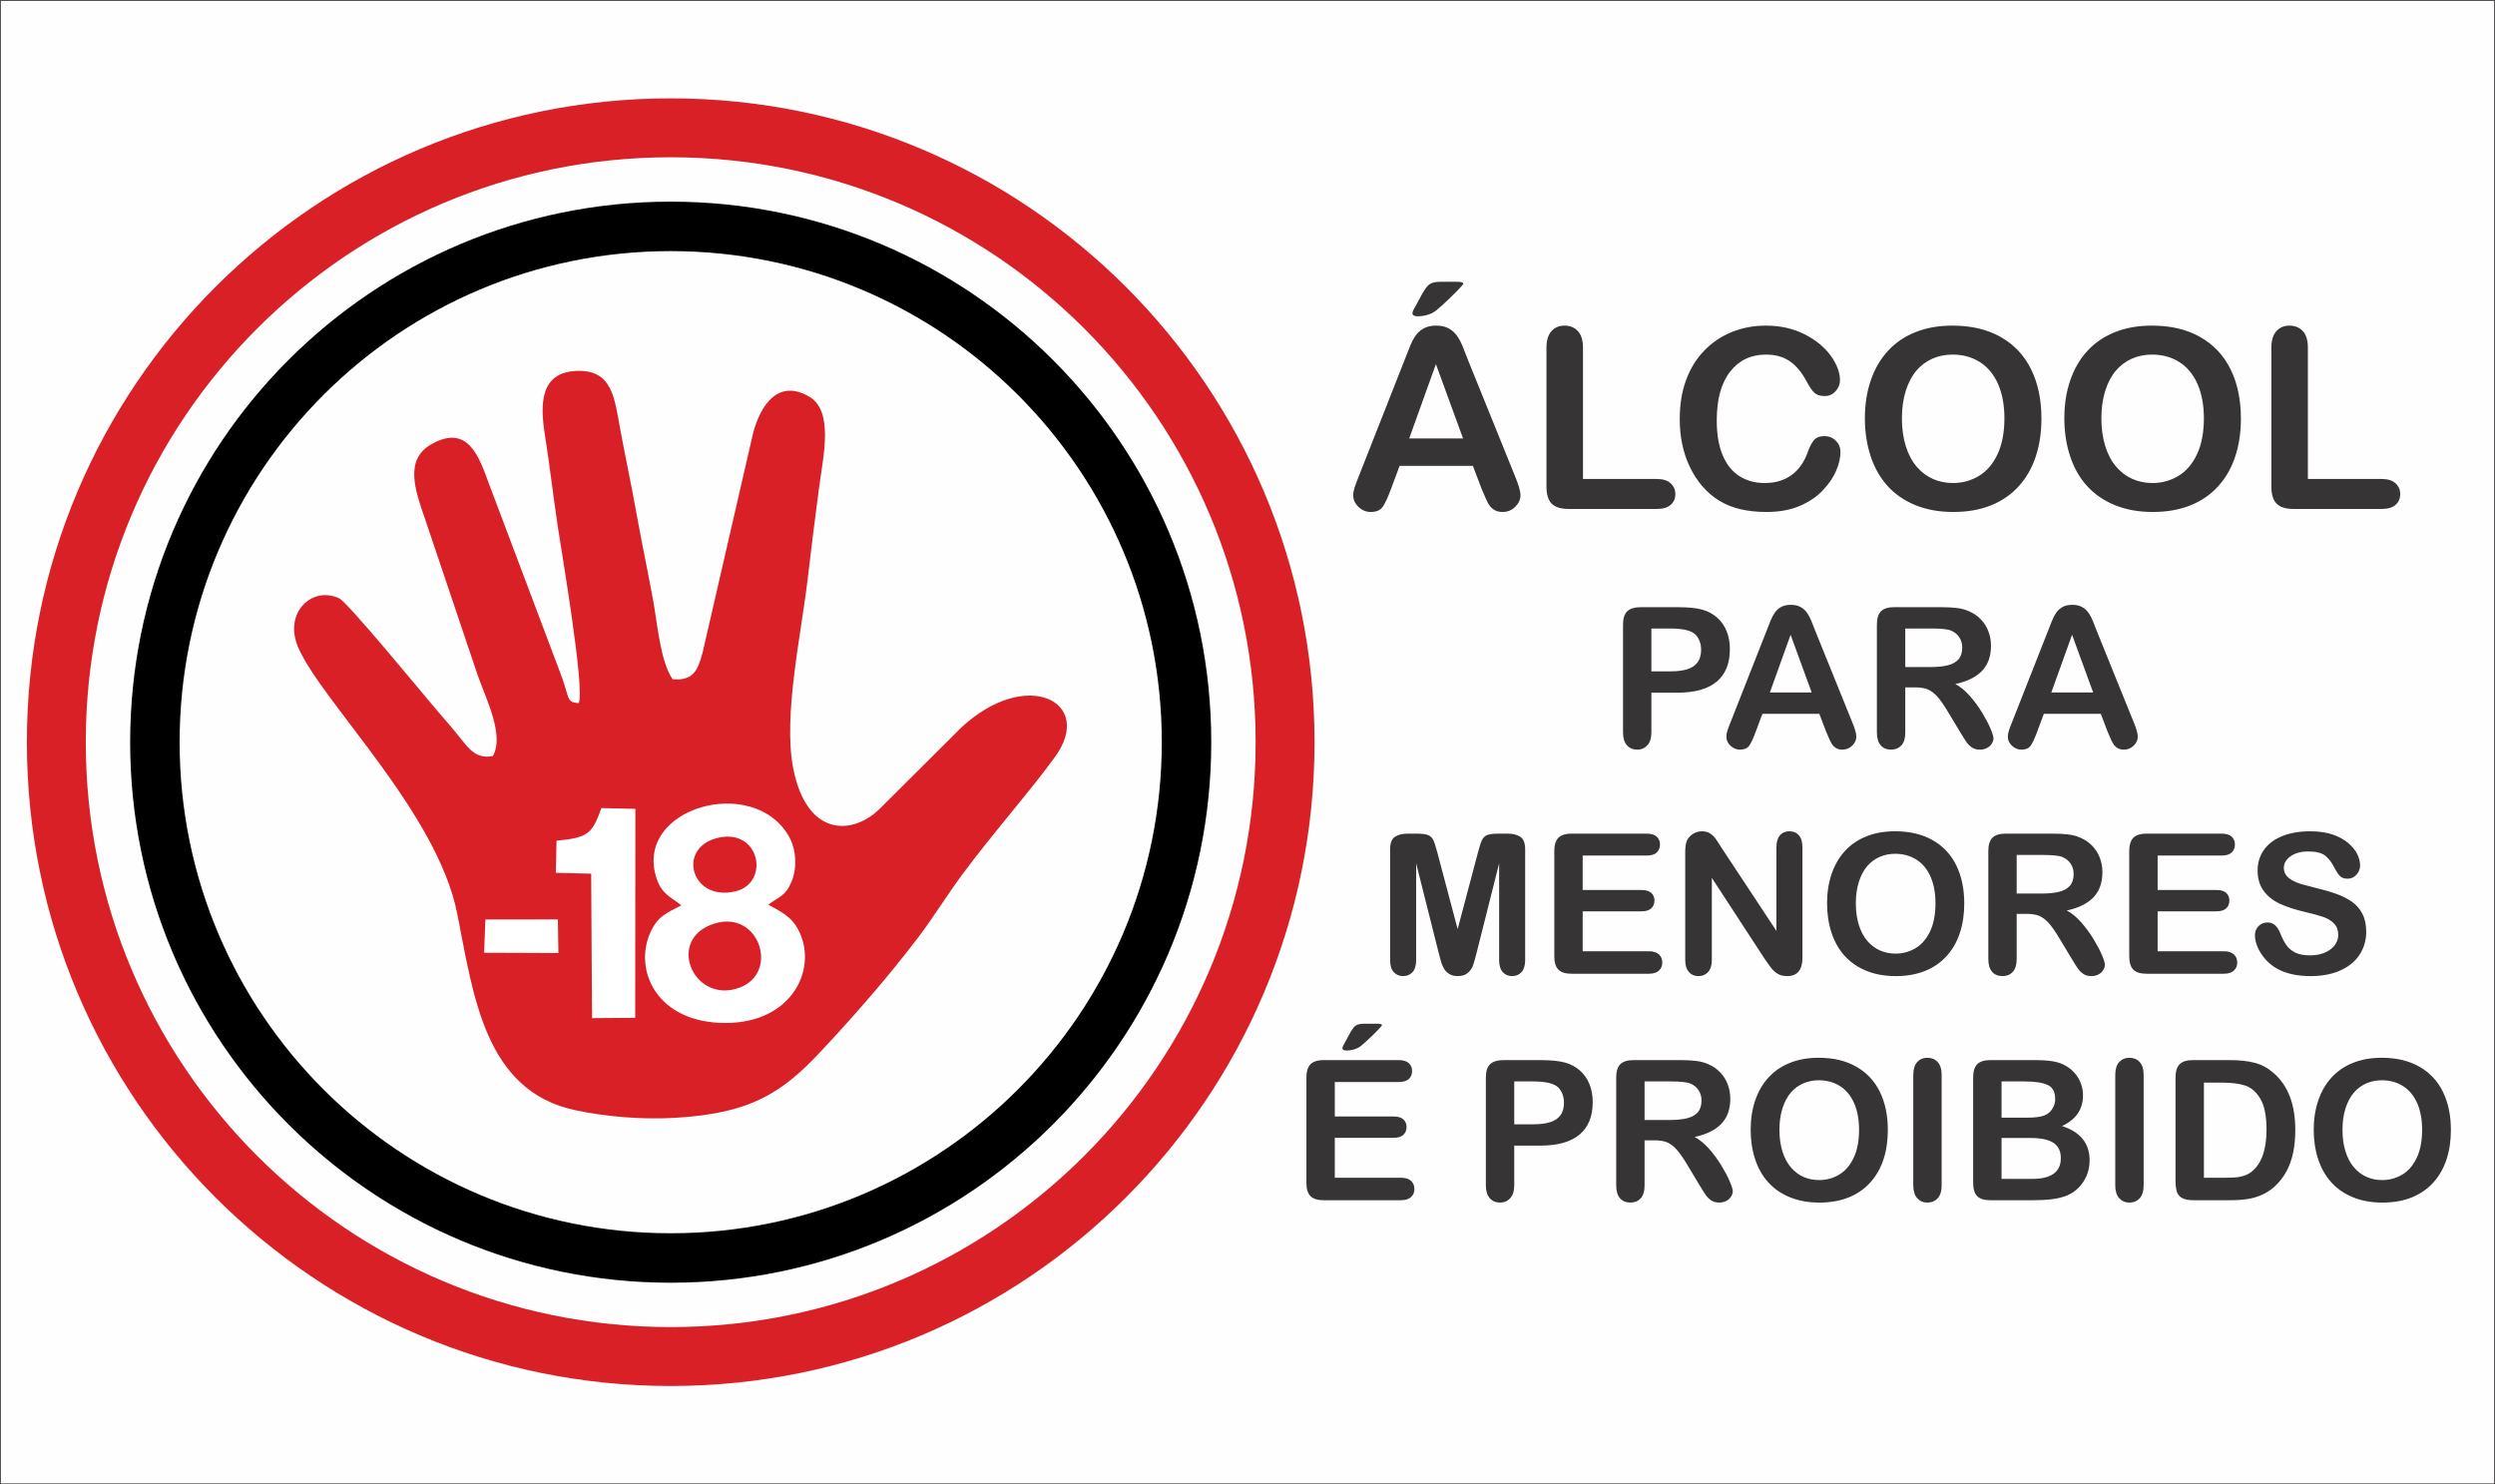
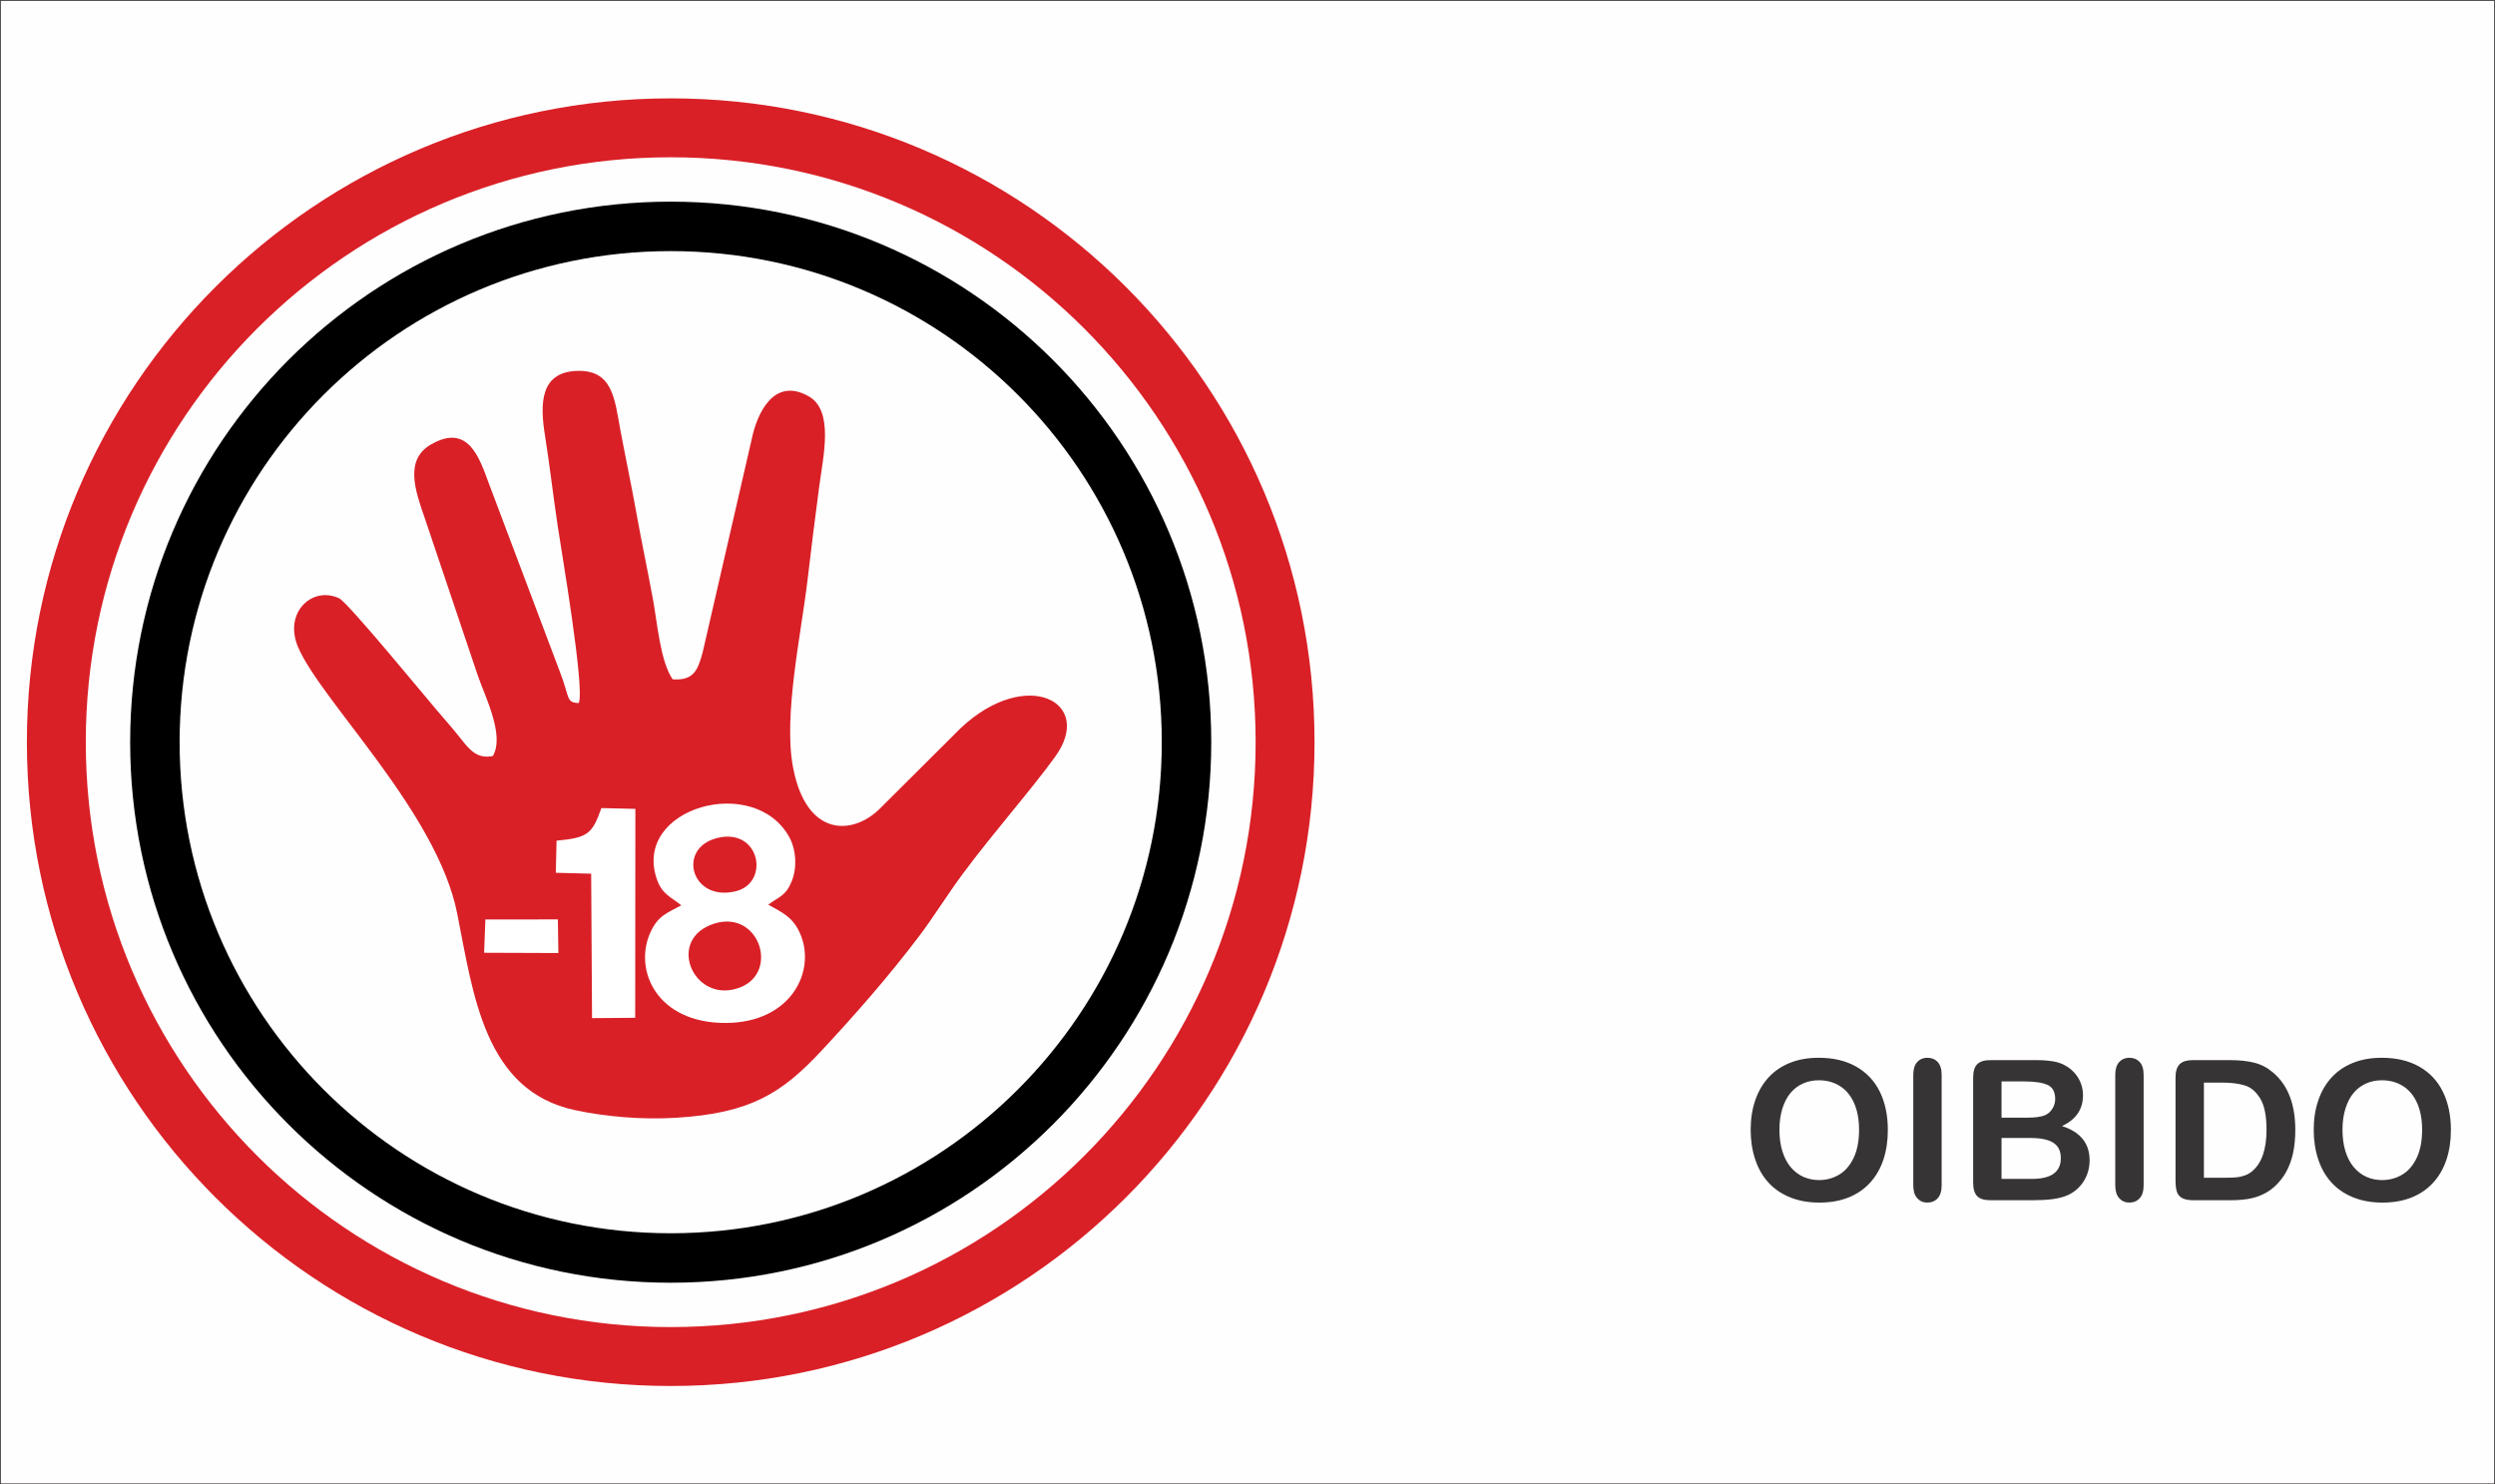
<svg xmlns="http://www.w3.org/2000/svg" xml:space="preserve" width="2891px" height="1720px" version="1.1" style="shape-rendering:geometricPrecision; text-rendering:geometricPrecision; image-rendering:optimizeQuality; fill-rule:evenodd; clip-rule:evenodd" viewBox="0 0 2767.55 1646.25">
  <rect x="0" y="0" width="2767.55" height="1646.25" fill="#808080" stroke="none" />
  <defs>
    <style type="text/css">
   
    .str0 {stroke:#373435;stroke-width:0.86;stroke-miterlimit:22.926}
    .fil0 {fill:#FEFEFE}
    .fil1 {fill:black}
    .fil2 {fill:#D92027}
    .fil3 {fill:white}
    .fil4 {fill:#373435;fill-rule:nonzero}
   
  </style>
  </defs>
  <g id="Camada_x0020_1">
    <rect class="fil0 str0" x="0.43" y="0.43" width="2766.69" height="1645.39" />
    <path class="fil1" d="M743.97 223.53c331.15,0 599.6,268.45 599.6,599.59 0,331.15 -268.45,599.6 -599.6,599.6 -331.14,0 -599.59,-268.45 -599.59,-599.6 0,-331.14 268.45,-599.59 599.59,-599.59zm0 54.86c300.85,0 544.73,243.89 544.73,544.73 0,300.85 -243.88,544.73 -544.73,544.73 -300.84,0 -544.73,-243.88 -544.73,-544.73 0,-300.84 243.89,-544.73 544.73,-544.73z" />
    <path class="fil2" d="M743.97 108.96c394.42,0 714.16,319.74 714.16,714.16 0,394.42 -319.74,714.16 -714.16,714.16 -394.41,0 -714.15,-319.74 -714.15,-714.16 0,-394.42 319.74,-714.16 714.15,-714.16zm0 65.35c358.33,0 648.82,290.49 648.82,648.81 0,358.33 -290.49,648.81 -648.82,648.81 -358.32,0 -648.81,-290.48 -648.81,-648.81 0,-358.32 290.49,-648.81 648.81,-648.81z" />
    <path class="fil2" d="M641.92 779.74c-14.43,-0.72 -9.55,-5.56 -20.75,-34.36l-79.05 -209.64c-10.4,-27.96 -22.69,-66.99 -64.34,-42.68 -29.16,17.02 -17.31,50.87 -6.59,81.6l58.64 174.08c8.99,25.78 30.01,66.71 16.86,89.76 -17.54,3.58 -26.22,-7.46 -35.22,-18.84 -9.6,-12.16 -16.03,-19.24 -26.6,-31.6 -14.41,-16.85 -99.06,-119.98 -108.57,-124.47 -30.11,-14.2 -62.2,16 -45.48,54.52 26.18,60.34 153.93,182.57 176.3,295 17.95,90.18 30.16,196.98 131.06,218.27 34.25,7.22 74.02,10.66 111.58,8.38 82.74,-5.01 117.49,-27.19 161.49,-74.41 37.41,-40.13 74.07,-81.84 108.56,-127.43 15.21,-20.11 31.86,-46.83 47.96,-68.53 35,-47.17 75.42,-92.46 102.7,-130.22 44.05,-60.96 -32.08,-99.78 -104.61,-31.88l-89.04 88.7c-30.2,30.87 -82.37,33.25 -97.15,-44.89 -10.97,-57.93 9.17,-148.59 16.14,-208.45 4.01,-34.48 8.12,-67.08 12.93,-103.47 4.42,-33.42 16.35,-83.59 -11.44,-99.55 -39.12,-22.47 -57.58,19.53 -63.16,46.01l-54.83 238.28c-5.39,19.28 -9.78,31.14 -33.18,29.47 -13.63,-19.69 -17.01,-62.23 -21.76,-88.28 -6.06,-33.2 -12.49,-62.71 -18.32,-95.45 -5.47,-30.71 -11.98,-60.97 -17.83,-92.29 -6.57,-35.21 -8.38,-67.93 -49.22,-66.05 -39.72,1.84 -40.07,36.45 -34.62,70.73 5.31,33.43 8.91,65.38 14.08,100.23 4.23,28.55 30.67,182.5 23.46,197.46z" />
    <path class="fil3" d="M755.72 1004.08c-16.64,8.94 -25.88,11.79 -34.16,29.81 -19.18,41.73 6.74,100.9 83.45,100.69 72.39,-0.2 100.8,-57.55 82.48,-99.23 -7.94,-18.07 -19.07,-22.93 -35.29,-32.01 12.4,-9.19 19.28,-9.64 25.82,-25.46 6.48,-15.64 5,-35.32 -1.97,-48.45 -38.27,-72.12 -174.97,-33.86 -147.43,45.73 5.85,16.88 15.83,19.74 27.1,28.92z" />
    <path class="fil3" d="M617.37 932.37l-0.85 35.63 39.23 0.99 0.97 160.23 47.86 -0.36 0.2 -231.77 -37.67 -0.87c-10.22,28.32 -14.48,32.9 -49.74,36.15z" />
    <path class="fil2" d="M787.49 1026.14c-47.84,19.79 -16.34,87.98 33.2,69.13 45.56,-17.33 19.9,-91.1 -33.2,-69.13z" />
    <path class="fil2" d="M795.89 929.31c-45.53,11.06 -29.37,71.04 19.98,59.24 38.55,-9.22 27.33,-70.73 -19.98,-59.24z" />
    <polygon class="fil3" points="536.99,1056.71 619.38,1057.01 618.81,1019.73 538.42,1019.79 " />
    <g id="_2363309084640">
-       <path class="fil4" d="M1643.32 541.74l-9.54 -25.1 -81.3 0 -9.54 25.61c-3.73,10.01 -6.89,16.76 -9.54,20.25 -2.61,3.5 -6.94,5.26 -12.95,5.26 -5.07,0 -9.59,-1.86 -13.5,-5.58 -3.91,-3.73 -5.87,-7.96 -5.87,-12.67 0,-2.74 0.47,-5.58 1.35,-8.47 0.93,-2.93 2.42,-6.94 4.52,-12.15l51.12 -129.81c1.49,-3.73 3.21,-8.2 5.26,-13.41 2.05,-5.26 4.24,-9.59 6.57,-13.04 2.33,-3.44 5.35,-6.24 9.12,-8.38 3.77,-2.14 8.43,-3.21 13.97,-3.21 5.68,0 10.38,1.07 14.16,3.21 3.77,2.14 6.79,4.89 9.12,8.24 2.33,3.35 4.28,6.99 5.87,10.85 1.58,3.87 3.63,9.03 6.05,15.46l52.24 129.02c4.1,9.82 6.15,16.94 6.15,21.41 0,4.61 -1.91,8.9 -5.78,12.76 -3.86,3.87 -8.56,5.77 -14.01,5.77 -3.17,0 -5.91,-0.55 -8.19,-1.72 -2.24,-1.12 -4.15,-2.65 -5.73,-4.61 -1.54,-1.95 -3.17,-4.98 -4.94,-8.98 -1.81,-4.05 -3.3,-7.64 -4.61,-10.71zm-80.17 -55.55l59.73 0 -30.12 -82.41 -29.61 82.41zm34.59 -173.76l18.44 0c4.65,0 6.98,0.7 6.98,2.05 0,0.7 -2.56,3.68 -7.63,8.85 -5.12,5.16 -10.25,10.1 -15.46,14.85 -5.17,4.7 -8.8,7.59 -10.8,8.57 -5.17,2.65 -10.76,3.95 -16.67,3.95 -3.91,0 -5.87,-1.12 -5.87,-3.4 0,-1.53 1.17,-4.23 3.54,-8.05l6.15 -11.41c3.58,-6.66 6.65,-10.89 9.31,-12.71 2.65,-1.82 6.66,-2.7 12.01,-2.7zm158.16 73.15l0 145.59 82.14 0c6.52,0 11.54,1.58 15.04,4.75 3.53,3.21 5.26,7.22 5.26,12.01 0,4.89 -1.73,8.89 -5.17,11.92 -3.45,3.03 -8.52,4.56 -15.13,4.56l-97.83 0c-8.8,0 -15.13,-1.95 -18.99,-5.86 -3.87,-3.91 -5.82,-10.25 -5.82,-18.95l0 -154.02c0,-8.15 1.86,-14.3 5.54,-18.39 3.68,-4.1 8.52,-6.15 14.52,-6.15 6.06,0 10.99,2 14.76,6.05 3.78,4.05 5.68,10.24 5.68,18.49zm285.6 115.65c0,6.38 -1.53,13.27 -4.7,20.67 -3.12,7.41 -8.05,14.67 -14.81,21.79 -6.7,7.17 -15.31,12.95 -25.74,17.42 -10.48,4.42 -22.68,6.65 -36.6,6.65 -10.52,0 -20.11,-0.97 -28.77,-2.98 -8.62,-2 -16.49,-5.12 -23.52,-9.35 -7.03,-4.19 -13.55,-9.78 -19.46,-16.67 -5.26,-6.29 -9.78,-13.27 -13.5,-21.05 -3.73,-7.77 -6.52,-16.11 -8.38,-24.91 -1.86,-8.84 -2.79,-18.2 -2.79,-28.12 0,-16.06 2.32,-30.5 7.03,-43.21 4.65,-12.75 11.4,-23.65 20.11,-32.68 8.75,-9.03 18.95,-15.93 30.68,-20.67 11.74,-4.71 24.26,-7.08 37.53,-7.08 16.2,0 30.59,3.21 43.25,9.68 12.62,6.43 22.31,14.44 29.06,23.94 6.7,9.49 10.1,18.43 10.1,26.91 0,4.65 -1.67,8.7 -4.93,12.29 -3.26,3.54 -7.22,5.31 -11.88,5.31 -5.17,0 -9.08,-1.26 -11.64,-3.68 -2.6,-2.47 -5.49,-6.71 -8.66,-12.71 -5.3,-9.92 -11.5,-17.32 -18.62,-22.26 -7.17,-4.89 -15.92,-7.35 -26.4,-7.35 -16.67,0 -29.89,6.33 -39.76,18.95 -9.87,12.66 -14.81,30.63 -14.81,53.91 0,15.55 2.19,28.5 6.57,38.83 4.33,10.34 10.52,18.02 18.53,23.14 8.01,5.08 17.36,7.64 28.12,7.64 11.64,0 21.46,-2.89 29.52,-8.66 8.05,-5.77 14.11,-14.25 18.2,-25.47 1.73,-5.26 3.87,-9.54 6.43,-12.9 2.51,-3.3 6.61,-4.98 12.24,-4.98 4.85,0 8.99,1.68 12.44,5.08 3.44,3.35 5.16,7.54 5.16,12.52zm124.32 -140.19c20.76,0 38.55,4.19 53.4,12.62 14.86,8.38 26.12,20.34 33.76,35.85 7.64,15.5 11.45,33.71 11.45,54.61 0,15.46 -2.09,29.52 -6.28,42.14 -4.19,12.66 -10.43,23.61 -18.81,32.87 -8.38,9.27 -18.63,16.34 -30.83,21.28 -12.19,4.89 -26.12,7.35 -41.85,7.35 -15.65,0 -29.66,-2.51 -42,-7.58 -12.39,-5.03 -22.67,-12.16 -30.96,-21.33 -8.29,-9.17 -14.53,-20.21 -18.77,-33.15 -4.23,-12.9 -6.33,-26.86 -6.33,-41.86 0,-15.36 2.19,-29.42 6.61,-42.27 4.43,-12.81 10.8,-23.7 19.19,-32.74 8.33,-8.98 18.53,-15.87 30.54,-20.62 11.97,-4.8 25.61,-7.17 40.88,-7.17zm57.55 102.8c0,-14.62 -2.38,-27.33 -7.08,-38.08 -4.75,-10.71 -11.5,-18.81 -20.25,-24.35 -8.76,-5.5 -18.86,-8.24 -30.22,-8.24 -8.06,0 -15.55,1.53 -22.4,4.56 -6.89,3.07 -12.8,7.49 -17.74,13.31 -4.93,5.82 -8.84,13.27 -11.73,22.31 -2.84,9.08 -4.28,19.23 -4.28,30.49 0,11.41 1.44,21.65 4.28,30.87 2.89,9.18 6.94,16.81 12.15,22.86 5.22,6.06 11.22,10.57 17.97,13.55 6.8,3.03 14.21,4.52 22.31,4.52 10.38,0 19.88,-2.61 28.59,-7.78 8.66,-5.17 15.55,-13.17 20.71,-24.02 5.13,-10.8 7.69,-24.17 7.69,-40zm163.7 -102.8c20.77,0 38.55,4.19 53.41,12.62 14.85,8.38 26.12,20.34 33.75,35.85 7.64,15.5 11.46,33.71 11.46,54.61 0,15.46 -2.1,29.52 -6.29,42.14 -4.19,12.66 -10.43,23.61 -18.81,32.87 -8.38,9.27 -18.62,16.34 -30.82,21.28 -12.2,4.89 -26.12,7.35 -41.86,7.35 -15.64,0 -29.66,-2.51 -42,-7.58 -12.38,-5.03 -22.67,-12.16 -30.96,-21.33 -8.29,-9.17 -14.53,-20.21 -18.76,-33.15 -4.24,-12.9 -6.34,-26.86 -6.34,-41.86 0,-15.36 2.19,-29.42 6.62,-42.27 4.42,-12.81 10.8,-23.7 19.18,-32.74 8.33,-8.98 18.53,-15.87 30.54,-20.62 11.97,-4.8 25.61,-7.17 40.88,-7.17zm57.55 102.8c0,-14.62 -2.38,-27.33 -7.08,-38.08 -4.75,-10.71 -11.5,-18.81 -20.25,-24.35 -8.75,-5.5 -18.86,-8.24 -30.22,-8.24 -8.05,0 -15.55,1.53 -22.39,4.56 -6.9,3.07 -12.81,7.49 -17.74,13.31 -4.94,5.82 -8.85,13.27 -11.74,22.31 -2.84,9.08 -4.28,19.23 -4.28,30.49 0,11.41 1.44,21.65 4.28,30.87 2.89,9.18 6.94,16.81 12.16,22.86 5.21,6.06 11.22,10.57 17.97,13.55 6.8,3.03 14.2,4.52 22.3,4.52 10.38,0 19.88,-2.61 28.59,-7.78 8.66,-5.17 15.55,-13.17 20.72,-24.02 5.12,-10.8 7.68,-24.17 7.68,-40zm115.37 -78.26l0 145.59 82.14 0c6.51,0 11.54,1.58 15.04,4.75 3.53,3.21 5.26,7.22 5.26,12.01 0,4.89 -1.73,8.89 -5.17,11.92 -3.45,3.03 -8.52,4.56 -15.13,4.56l-97.83 0c-8.8,0 -15.13,-1.95 -18.99,-5.86 -3.87,-3.91 -5.82,-10.25 -5.82,-18.95l0 -154.02c0,-8.15 1.86,-14.3 5.54,-18.39 3.68,-4.1 8.52,-6.15 14.52,-6.15 6.06,0 10.99,2 14.76,6.05 3.78,4.05 5.68,10.24 5.68,18.49zm-699.37 382.63l-28.83 0 0 44c0,6.29 -1.48,11.03 -4.45,14.29 -2.96,3.25 -6.73,4.88 -11.21,4.88 -4.74,0 -8.58,-1.59 -11.47,-4.81 -2.9,-3.22 -4.34,-7.96 -4.34,-14.15l0 -119.78c0,-6.91 1.59,-11.87 4.77,-14.84 3.19,-2.96 8.21,-4.44 15.16,-4.44l40.37 0c11.94,0 21.13,0.9 27.57,2.74 6.37,1.78 11.87,4.71 16.5,8.8 4.63,4.12 8.14,9.11 10.53,15.05 2.42,5.93 3.62,12.62 3.62,20.04 0,15.84 -4.89,27.82 -14.62,35.99 -9.77,8.15 -24.28,12.23 -43.6,12.23zm-7.63 -71.19l-21.2 0 0 47.53 21.2 0c7.42,0 13.64,-0.79 18.63,-2.35 4.96,-1.55 8.76,-4.09 11.4,-7.63 2.6,-3.51 3.91,-8.18 3.91,-13.89 0,-6.88 -2.03,-12.45 -6.05,-16.75 -4.52,-4.6 -13.82,-6.91 -27.89,-6.91zm172.5 114.14l-7.42 -19.5 -63.17 0 -7.41 19.89c-2.9,7.78 -5.36,13.03 -7.42,15.74 -2.02,2.71 -5.39,4.09 -10.06,4.09 -3.94,0 -7.45,-1.45 -10.49,-4.34 -3.04,-2.9 -4.56,-6.19 -4.56,-9.84 0,-2.14 0.37,-4.34 1.05,-6.59 0.73,-2.28 1.88,-5.39 3.51,-9.44l39.73 -100.86c1.15,-2.9 2.49,-6.37 4.08,-10.42 1.6,-4.09 3.3,-7.45 5.1,-10.13 1.81,-2.68 4.16,-4.85 7.09,-6.51 2.94,-1.67 6.55,-2.5 10.86,-2.5 4.41,0 8.07,0.83 11,2.5 2.93,1.66 5.28,3.8 7.09,6.4 1.81,2.61 3.33,5.43 4.56,8.43 1.23,3 2.82,7.02 4.7,12.01l40.59 100.25c3.18,7.63 4.78,13.17 4.78,16.64 0,3.58 -1.49,6.91 -4.49,9.91 -3,3.01 -6.66,4.49 -10.89,4.49 -2.46,0 -4.59,-0.43 -6.37,-1.34 -1.73,-0.87 -3.22,-2.06 -4.45,-3.58 -1.19,-1.52 -2.46,-3.87 -3.83,-6.98 -1.41,-3.15 -2.57,-5.94 -3.58,-8.32zm-62.3 -43.16l46.41 0 -23.4 -64.04 -23.01 64.04zm161.24 -5.65l-11.03 0 0 49.86c0,6.58 -1.45,11.39 -4.34,14.5 -2.9,3.11 -6.7,4.67 -11.33,4.67 -5.02,0 -8.93,-1.63 -11.68,-4.88 -2.75,-3.26 -4.13,-8 -4.13,-14.29l0 -119.57c0,-6.77 1.52,-11.69 4.56,-14.73 3.04,-3.04 7.96,-4.55 14.73,-4.55l51.19 0c7.05,0 13.09,0.28 18.12,0.9 5.03,0.61 9.55,1.81 13.57,3.65 4.88,2.07 9.19,5 12.95,8.79 3.73,3.84 6.59,8.29 8.5,13.32 1.96,5.06 2.93,10.42 2.93,16.1 0,11.57 -3.25,20.84 -9.8,27.78 -6.55,6.91 -16.46,11.83 -29.74,14.73 5.57,2.96 10.93,7.34 16.03,13.13 5.06,5.79 9.62,11.97 13.6,18.49 3.98,6.54 7.09,12.4 9.33,17.69 2.21,5.24 3.33,8.86 3.33,10.85 0,2.03 -0.65,4.05 -1.95,6.08 -1.3,2.02 -3.08,3.62 -5.35,4.77 -2.25,1.16 -4.89,1.74 -7.86,1.74 -3.5,0 -6.47,-0.83 -8.89,-2.5 -2.39,-1.66 -4.45,-3.76 -6.19,-6.29 -1.74,-2.53 -4.09,-6.3 -7.06,-11.22l-12.62 -20.98c-4.52,-7.67 -8.58,-13.53 -12.12,-17.55 -3.58,-4.05 -7.2,-6.8 -10.89,-8.28 -3.66,-1.48 -8.29,-2.21 -13.86,-2.21zm18.02 -65.33l-29.05 0 0 42.76 28.18 0c7.56,0 13.93,-0.65 19.1,-1.96 5.14,-1.3 9.08,-3.54 11.8,-6.69 2.71,-3.15 4.08,-7.49 4.08,-12.99 0,-4.34 -1.08,-8.14 -3.29,-11.43 -2.17,-3.29 -5.21,-5.75 -9.11,-7.38 -3.66,-1.55 -10.89,-2.31 -21.71,-2.31zm195.25 114.14l-7.42 -19.5 -63.16 0 -7.42 19.89c-2.89,7.78 -5.35,13.03 -7.42,15.74 -2.02,2.71 -5.39,4.09 -10.05,4.09 -3.95,0 -7.46,-1.45 -10.49,-4.34 -3.04,-2.9 -4.56,-6.19 -4.56,-9.84 0,-2.14 0.36,-4.34 1.05,-6.59 0.72,-2.28 1.88,-5.39 3.51,-9.44l39.72 -100.86c1.16,-2.9 2.49,-6.37 4.09,-10.42 1.59,-4.09 3.29,-7.45 5.1,-10.13 1.81,-2.68 4.16,-4.85 7.09,-6.51 2.93,-1.67 6.55,-2.5 10.85,-2.5 4.42,0 8.07,0.83 11,2.5 2.93,1.66 5.28,3.8 7.09,6.4 1.81,2.61 3.33,5.43 4.56,8.43 1.23,3 2.82,7.02 4.7,12.01l40.59 100.25c3.19,7.63 4.78,13.17 4.78,16.64 0,3.58 -1.48,6.91 -4.49,9.91 -3,3.01 -6.65,4.49 -10.89,4.49 -2.46,0 -4.59,-0.43 -6.36,-1.34 -1.74,-0.87 -3.22,-2.06 -4.45,-3.58 -1.2,-1.52 -2.46,-3.87 -3.84,-6.98 -1.41,-3.15 -2.57,-5.94 -3.58,-8.32zm-62.3 -43.16l46.42 0 -23.41 -64.04 -23.01 64.04zm-679.63 288.55l-24.93 -98.98 0 107.23c0,5.93 -1.34,10.38 -3.98,13.35 -2.64,2.96 -6.15,4.45 -10.49,4.45 -4.23,0 -7.71,-1.49 -10.38,-4.42 -2.68,-2.93 -4.02,-7.38 -4.02,-13.38l0 -122.93c0,-6.81 1.77,-11.36 5.28,-13.75 3.55,-2.35 8.32,-3.55 14.29,-3.55l9.77 0c5.86,0 10.1,0.55 12.74,1.59 2.64,1.05 4.63,2.97 5.89,5.72 1.27,2.75 2.72,7.24 4.34,13.46l22.58 85.16 22.57 -85.16c1.63,-6.22 3.08,-10.71 4.35,-13.46 1.26,-2.75 3.22,-4.67 5.86,-5.72 2.64,-1.04 6.91,-1.59 12.77,-1.59l9.73 0c6,0 10.78,1.2 14.32,3.55 3.51,2.39 5.29,6.94 5.29,13.75l0 122.93c0,5.93 -1.34,10.38 -3.98,13.35 -2.64,2.96 -6.19,4.45 -10.6,4.45 -4.16,0 -7.6,-1.49 -10.28,-4.45 -2.67,-2.97 -4.01,-7.42 -4.01,-13.35l0 -107.23 -24.93 98.98c-1.63,6.4 -2.93,11.14 -3.98,14.14 -1.01,2.97 -2.89,5.72 -5.64,8.18 -2.79,2.5 -6.59,3.73 -11.47,3.73 -3.69,0 -6.8,-0.8 -9.34,-2.39 -2.53,-1.59 -4.52,-3.62 -5.93,-6.08 -1.41,-2.5 -2.53,-5.21 -3.33,-8.21 -0.83,-3 -1.66,-6.15 -2.49,-9.37zm230.7 -107.67l-70.91 0 0 38.21 65.31 0c4.81,0 8.39,1.08 10.74,3.22 2.39,2.13 3.55,4.99 3.55,8.5 0,3.51 -1.16,6.4 -3.48,8.61 -2.35,2.21 -5.93,3.33 -10.81,3.33l-65.31 0 0 44.28 73.34 0c4.95,0 8.68,1.16 11.18,3.44 2.53,2.28 3.79,5.35 3.79,9.15 0,3.65 -1.26,6.66 -3.79,8.94 -2.5,2.27 -6.23,3.43 -11.18,3.43l-85.53 0c-6.83,0 -11.75,-1.52 -14.76,-4.56 -3,-3.03 -4.52,-7.96 -4.52,-14.72l0 -116.85c0,-4.53 0.69,-8.22 2.03,-11.07 1.33,-2.86 3.43,-4.96 6.29,-6.26 2.86,-1.31 6.51,-1.96 10.96,-1.96l83.1 0c5.03,0 8.76,1.12 11.18,3.33 2.43,2.24 3.66,5.18 3.66,8.76 0,3.69 -1.23,6.65 -3.66,8.9 -2.42,2.2 -6.15,3.32 -11.18,3.32zm83.5 -8.03l60.49 91.61 0 -92.48c0,-6 1.3,-10.49 3.87,-13.49 2.57,-3 6.04,-4.52 10.42,-4.52 4.49,0 8.07,1.48 10.67,4.48 2.61,3.01 3.91,7.53 3.91,13.53l0 122.18c0,13.64 -5.64,20.44 -16.93,20.44 -2.82,0 -5.36,-0.4 -7.63,-1.23 -2.25,-0.8 -4.38,-2.1 -6.34,-3.84 -1.99,-1.77 -3.79,-3.83 -5.5,-6.22 -1.7,-2.35 -3.4,-4.78 -5.1,-7.24l-59 -90.44 0 90.95c0,5.93 -1.38,10.42 -4.13,13.46 -2.78,3.04 -6.33,4.56 -10.63,4.56 -4.45,0 -8.03,-1.52 -10.71,-4.6 -2.71,-3.07 -4.05,-7.56 -4.05,-13.42l0 -119.82c0,-5.1 0.58,-9.08 1.7,-11.97 1.34,-3.19 3.58,-5.79 6.69,-7.82 3.11,-1.99 6.48,-3 10.06,-3 2.86,0 5.28,0.47 7.27,1.37 2.03,0.94 3.8,2.17 5.32,3.73 1.52,1.55 3.07,3.54 4.66,6.04 1.6,2.46 3.26,5.03 4.96,7.74zm192.21 -18.88c16.14,0 29.96,3.25 41.5,9.8 11.54,6.51 20.29,15.81 26.23,27.86 5.93,12.05 8.9,26.19 8.9,42.44 0,12.01 -1.63,22.93 -4.89,32.74 -3.25,9.84 -8.1,18.34 -14.61,25.54 -6.51,7.2 -14.47,12.7 -23.95,16.53 -9.48,3.8 -20.3,5.72 -32.52,5.72 -12.16,0 -23.05,-1.96 -32.64,-5.9 -9.62,-3.91 -17.62,-9.44 -24.06,-16.57 -6.44,-7.13 -11.28,-15.7 -14.58,-25.76 -3.29,-10.02 -4.92,-20.87 -4.92,-32.52 0,-11.94 1.71,-22.87 5.14,-32.85 3.44,-9.95 8.4,-18.41 14.91,-25.43 6.47,-6.99 14.4,-12.34 23.73,-16.03 9.3,-3.73 19.9,-5.57 31.76,-5.57zm44.72 79.88c0,-11.36 -1.85,-21.24 -5.5,-29.59 -3.69,-8.33 -8.94,-14.62 -15.74,-18.93 -6.8,-4.26 -14.65,-6.4 -23.48,-6.4 -6.26,0 -12.08,1.19 -17.4,3.55 -5.35,2.38 -9.95,5.82 -13.78,10.34 -3.84,4.53 -6.88,10.31 -9.12,17.33 -2.21,7.06 -3.33,14.94 -3.33,23.7 0,8.86 1.12,16.82 3.33,23.99 2.24,7.12 5.39,13.05 9.44,17.76 4.06,4.7 8.72,8.21 13.97,10.53 5.28,2.35 11.03,3.51 17.33,3.51 8.07,0 15.45,-2.03 22.21,-6.05 6.73,-4.01 12.08,-10.23 16.1,-18.66 3.98,-8.4 5.97,-18.78 5.97,-31.08zm101.12 11.72l-11.04 0 0 49.85c0,6.59 -1.45,11.4 -4.34,14.51 -2.89,3.11 -6.69,4.67 -11.32,4.67 -5.03,0 -8.94,-1.63 -11.69,-4.89 -2.75,-3.25 -4.12,-7.99 -4.12,-14.29l0 -119.56c0,-6.77 1.52,-11.69 4.56,-14.73 3.03,-3.04 7.95,-4.56 14.72,-4.56l51.19 0c7.06,0 13.1,0.29 18.13,0.91 5.02,0.61 9.55,1.81 13.56,3.65 4.89,2.06 9.19,4.99 12.96,8.79 3.72,3.84 6.58,8.29 8.5,13.32 1.95,5.06 2.93,10.41 2.93,16.1 0,11.57 -3.26,20.83 -9.81,27.78 -6.55,6.91 -16.46,11.83 -29.74,14.72 5.58,2.97 10.93,7.35 16.03,13.14 5.07,5.79 9.62,11.97 13.6,18.48 3.98,6.55 7.09,12.41 9.34,17.69 2.2,5.25 3.33,8.87 3.33,10.86 0,2.02 -0.66,4.05 -1.96,6.08 -1.3,2.02 -3.07,3.61 -5.35,4.77 -2.24,1.16 -4.89,1.74 -7.85,1.74 -3.51,0 -6.48,-0.83 -8.9,-2.5 -2.39,-1.66 -4.45,-3.76 -6.19,-6.29 -1.74,-2.54 -4.09,-6.3 -7.05,-11.22l-12.63 -20.98c-4.52,-7.67 -8.57,-13.53 -12.12,-17.55 -3.58,-4.05 -7.2,-6.8 -10.89,-8.28 -3.65,-1.49 -8.28,-2.21 -13.85,-2.21zm18.01 -65.34l-29.05 0 0 42.77 28.18 0c7.56,0 13.93,-0.66 19.11,-1.96 5.13,-1.3 9.08,-3.54 11.79,-6.69 2.71,-3.15 4.09,-7.49 4.09,-12.99 0,-4.34 -1.09,-8.14 -3.29,-11.43 -2.17,-3.29 -5.21,-5.75 -9.12,-7.38 -3.66,-1.56 -10.89,-2.32 -21.71,-2.32zm198.18 0.65l-70.9 0 0 38.21 65.3 0c4.81,0 8.39,1.08 10.74,3.22 2.39,2.13 3.55,4.99 3.55,8.5 0,3.51 -1.16,6.4 -3.48,8.61 -2.35,2.21 -5.93,3.33 -10.81,3.33l-65.3 0 0 44.28 73.33 0c4.95,0 8.68,1.16 11.18,3.44 2.53,2.28 3.8,5.35 3.8,9.15 0,3.65 -1.27,6.66 -3.8,8.94 -2.5,2.27 -6.23,3.43 -11.18,3.43l-85.53 0c-6.83,0 -11.75,-1.52 -14.76,-4.56 -3,-3.03 -4.52,-7.96 -4.52,-14.72l0 -116.85c0,-4.53 0.69,-8.22 2.03,-11.07 1.34,-2.86 3.43,-4.96 6.29,-6.26 2.86,-1.31 6.51,-1.96 10.96,-1.96l83.1 0c5.03,0 8.76,1.12 11.18,3.33 2.43,2.24 3.66,5.18 3.66,8.76 0,3.69 -1.23,6.65 -3.66,8.9 -2.42,2.2 -6.15,3.32 -11.18,3.32zm160.49 84.52c0,9.37 -2.43,17.79 -7.27,25.28 -4.82,7.49 -11.91,13.35 -21.24,17.59 -9.33,4.23 -20.4,6.33 -33.17,6.33 -15.34,0 -28.01,-2.9 -37.96,-8.65 -7.05,-4.16 -12.77,-9.73 -17.18,-16.68 -4.41,-6.94 -6.62,-13.71 -6.62,-20.29 0,-3.8 1.34,-7.06 3.98,-9.81 2.64,-2.71 6,-4.05 10.09,-4.05 3.33,0 6.12,1.05 8.4,3.19 2.31,2.09 4.26,5.24 5.89,9.44 1.96,4.92 4.13,9.08 6.41,12.37 2.31,3.33 5.53,6.08 9.69,8.25 4.2,2.13 9.66,3.22 16.46,3.22 9.3,0 16.9,-2.17 22.72,-6.51 5.83,-4.34 8.76,-9.77 8.76,-16.28 0,-5.18 -1.56,-9.37 -4.71,-12.56 -3.14,-3.22 -7.23,-5.68 -12.22,-7.38 -4.96,-1.7 -11.65,-3.51 -19.97,-5.42 -11.15,-2.61 -20.52,-5.68 -28,-9.16 -7.53,-3.51 -13.5,-8.28 -17.91,-14.32 -4.42,-6.04 -6.62,-13.53 -6.62,-22.54 0,-8.54 2.31,-16.14 6.98,-22.79 4.67,-6.62 11.43,-11.73 20.26,-15.31 8.82,-3.58 19.21,-5.35 31.15,-5.35 9.51,0 17.76,1.19 24.74,3.54 6.95,2.39 12.74,5.54 17.33,9.45 4.56,3.9 7.92,8.03 10.06,12.33 2.1,4.31 3.18,8.54 3.18,12.63 0,3.72 -1.34,7.13 -3.98,10.13 -2.64,3 -5.97,4.48 -9.91,4.48 -3.62,0 -6.33,-0.9 -8.21,-2.67 -1.88,-1.81 -3.91,-4.78 -6.08,-8.87 -2.86,-5.86 -6.22,-10.45 -10.2,-13.74 -3.94,-3.3 -10.31,-4.92 -19.1,-4.92 -8.11,0 -14.69,1.77 -19.65,5.35 -4.99,3.58 -7.49,7.85 -7.49,12.88 0,3.11 0.84,5.79 2.54,8.07 1.7,2.24 4.05,4.19 7.01,5.82 2.97,1.63 5.97,2.9 9.01,3.84 3.04,0.9 8.07,2.24 15.05,4.01 8.76,2.06 16.72,4.31 23.81,6.8 7.09,2.46 13.13,5.47 18.12,9.01 4.99,3.51 8.87,8 11.65,13.39 2.79,5.42 4.2,12.04 4.2,19.9zm-1073.19 166.7l-70.91 0 0 38.21 65.3 0c4.81,0 8.39,1.08 10.74,3.22 2.39,2.13 3.55,4.99 3.55,8.5 0,3.51 -1.16,6.4 -3.48,8.61 -2.35,2.2 -5.93,3.33 -10.81,3.33l-65.3 0 0 44.28 73.33 0c4.96,0 8.68,1.15 11.18,3.44 2.53,2.27 3.8,5.35 3.8,9.15 0,3.65 -1.27,6.65 -3.8,8.93 -2.5,2.28 -6.22,3.44 -11.18,3.44l-85.53 0c-6.83,0 -11.75,-1.52 -14.76,-4.56 -3,-3.04 -4.52,-7.96 -4.52,-14.72l0 -116.86c0,-4.52 0.69,-8.21 2.03,-11.07 1.34,-2.86 3.43,-4.95 6.29,-6.26 2.86,-1.3 6.51,-1.95 10.96,-1.95l83.11 0c5.02,0 8.75,1.12 11.17,3.33 2.43,2.24 3.66,5.17 3.66,8.75 0,3.69 -1.23,6.66 -3.66,8.9 -2.42,2.21 -6.15,3.33 -11.17,3.33zm-38.35 -64.68l14.32 0c3.62,0 5.43,0.54 5.43,1.59 0,0.54 -1.99,2.86 -5.93,6.87 -3.98,4.02 -7.96,7.85 -12.01,11.54 -4.02,3.66 -6.84,5.9 -8.4,6.66 -4.01,2.06 -8.35,3.07 -12.95,3.07 -3.04,0 -4.56,-0.86 -4.56,-2.64 0,-1.19 0.91,-3.29 2.75,-6.25l4.78 -8.87c2.78,-5.17 5.17,-8.46 7.23,-9.87 2.07,-1.42 5.18,-2.1 9.34,-2.1zm195.32 135.23l-28.83 0 0 43.99c0,6.3 -1.49,11.04 -4.45,14.29 -2.97,3.26 -6.73,4.89 -11.22,4.89 -4.74,0 -8.57,-1.6 -11.47,-4.82 -2.89,-3.22 -4.34,-7.96 -4.34,-14.14l0 -119.79c0,-6.91 1.59,-11.86 4.78,-14.83 3.18,-2.97 8.21,-4.45 15.15,-4.45l40.38 0c11.94,0 21.13,0.91 27.57,2.75 6.36,1.77 11.86,4.7 16.49,8.79 4.63,4.13 8.14,9.12 10.53,15.05 2.43,5.93 3.62,12.63 3.62,20.04 0,15.85 -4.89,27.82 -14.62,36 -9.76,8.14 -24.27,12.23 -43.59,12.23zm-7.63 -71.2l-21.2 0 0 47.54 21.2 0c7.41,0 13.63,-0.8 18.63,-2.35 4.95,-1.56 8.75,-4.09 11.39,-7.64 2.61,-3.51 3.91,-8.17 3.91,-13.89 0,-6.87 -2.02,-12.44 -6.04,-16.75 -4.52,-4.59 -13.82,-6.91 -27.89,-6.91zm134.4 65.34l-11.04 0 0 49.85c0,6.59 -1.45,11.4 -4.34,14.51 -2.89,3.11 -6.69,4.67 -11.32,4.67 -5.03,0 -8.94,-1.63 -11.69,-4.89 -2.75,-3.25 -4.12,-7.99 -4.12,-14.29l0 -119.57c0,-6.76 1.52,-11.68 4.55,-14.72 3.04,-3.04 7.96,-4.56 14.73,-4.56l51.19 0c7.06,0 13.1,0.29 18.13,0.91 5.02,0.61 9.55,1.8 13.56,3.65 4.89,2.06 9.19,4.99 12.95,8.79 3.73,3.84 6.59,8.28 8.51,13.31 1.95,5.07 2.93,10.42 2.93,16.1 0,11.58 -3.26,20.84 -9.81,27.79 -6.55,6.91 -16.46,11.83 -29.74,14.72 5.58,2.97 10.93,7.35 16.03,13.13 5.07,5.79 9.62,11.98 13.6,18.49 3.98,6.55 7.09,12.41 9.34,17.69 2.2,5.25 3.33,8.87 3.33,10.86 0,2.02 -0.66,4.05 -1.96,6.07 -1.3,2.03 -3.07,3.62 -5.35,4.78 -2.24,1.16 -4.89,1.74 -7.85,1.74 -3.51,0 -6.48,-0.84 -8.9,-2.5 -2.39,-1.67 -4.45,-3.76 -6.19,-6.3 -1.74,-2.53 -4.09,-6.29 -7.05,-11.21l-12.63 -20.98c-4.52,-7.67 -8.57,-13.53 -12.12,-17.55 -3.58,-4.05 -7.2,-6.8 -10.89,-8.28 -3.65,-1.49 -8.28,-2.21 -13.85,-2.21zm18.01 -65.34l-29.05 0 0 42.76 28.18 0c7.56,0 13.93,-0.65 19.11,-1.95 5.13,-1.3 9.08,-3.55 11.79,-6.69 2.71,-3.15 4.09,-7.49 4.09,-12.99 0,-4.34 -1.09,-8.14 -3.29,-11.43 -2.17,-3.3 -5.21,-5.76 -9.12,-7.38 -3.66,-1.56 -10.89,-2.32 -21.71,-2.32z" />
      <path class="fil4" d="M2017.44 1173.19c16.13,0 29.95,3.25 41.49,9.8 11.54,6.51 20.3,15.81 26.23,27.86 5.93,12.04 8.9,26.19 8.9,42.43 0,12.01 -1.63,22.94 -4.88,32.74 -3.26,9.85 -8.11,18.35 -14.62,25.55 -6.51,7.2 -14.47,12.69 -23.95,16.53 -9.48,3.8 -20.29,5.72 -32.52,5.72 -12.16,0 -23.05,-1.96 -32.63,-5.9 -9.63,-3.91 -17.62,-9.44 -24.06,-16.57 -6.44,-7.13 -11.29,-15.7 -14.58,-25.76 -3.29,-10.02 -4.92,-20.87 -4.92,-32.52 0,-11.94 1.7,-22.87 5.13,-32.85 3.44,-9.95 8.4,-18.42 14.91,-25.44 6.48,-6.98 14.4,-12.33 23.73,-16.02 9.3,-3.73 19.9,-5.57 31.77,-5.57zm44.71 79.88c0,-11.36 -1.84,-21.24 -5.5,-29.6 -3.69,-8.32 -8.93,-14.61 -15.73,-18.92 -6.8,-4.27 -14.66,-6.4 -23.48,-6.4 -6.26,0 -12.09,1.19 -17.41,3.54 -5.35,2.39 -9.94,5.83 -13.78,10.35 -3.83,4.52 -6.87,10.31 -9.12,17.33 -2.2,7.05 -3.32,14.94 -3.32,23.7 0,8.86 1.12,16.82 3.32,23.98 2.25,7.13 5.39,13.06 9.45,17.77 4.05,4.7 8.72,8.21 13.96,10.52 5.28,2.35 11.04,3.51 17.33,3.51 8.07,0 15.45,-2.02 22.21,-6.04 6.73,-4.01 12.09,-10.24 16.1,-18.67 3.98,-8.39 5.97,-18.77 5.97,-31.07zm60.13 61.57l0 -122.39c0,-6.37 1.45,-11.11 4.34,-14.29 2.9,-3.18 6.66,-4.77 11.25,-4.77 4.7,0 8.54,1.55 11.47,4.7 2.93,3.15 4.41,7.92 4.41,14.36l0 122.39c0,6.44 -1.48,11.22 -4.41,14.4 -2.93,3.18 -6.77,4.78 -11.47,4.78 -4.52,0 -8.25,-1.6 -11.18,-4.82 -2.93,-3.22 -4.41,-7.99 -4.41,-14.36zm133.02 16.57l-47.5 0c-6.87,0 -11.75,-1.52 -14.69,-4.59 -2.93,-3.08 -4.41,-8 -4.41,-14.69l0 -116.86c0,-6.83 1.52,-11.75 4.52,-14.76 3.01,-3 7.85,-4.52 14.58,-4.52l50.36 0c7.42,0 13.86,0.47 19.29,1.38 5.46,0.94 10.34,2.67 14.65,5.31 3.69,2.18 6.91,4.96 9.76,8.32 2.83,3.37 4.96,7.06 6.45,11.11 1.48,4.09 2.24,8.36 2.24,12.88 0,15.56 -7.78,26.95 -23.34,34.15 20.44,6.51 30.65,19.14 30.65,37.95 0,8.69 -2.25,16.54 -6.7,23.48 -4.45,6.98 -10.45,12.12 -18.01,15.41 -4.74,1.99 -10.17,3.4 -16.32,4.2 -6.15,0.83 -13.35,1.23 -21.53,1.23zm-2.35 -69.03l-32.77 0 0 45.37 33.82 0c21.31,0 31.95,-7.67 31.95,-23.01 0,-7.85 -2.75,-13.53 -8.29,-17.07 -5.5,-3.51 -13.74,-5.29 -24.71,-5.29zm-32.77 -62.73l0 40.16 28.87 0c7.85,0 13.89,-0.76 18.16,-2.24 4.3,-1.49 7.56,-4.31 9.84,-8.47 1.77,-2.97 2.64,-6.3 2.64,-9.95 0,-7.85 -2.79,-13.06 -8.4,-15.63 -5.57,-2.57 -14.1,-3.87 -25.54,-3.87l-25.57 0zm126.15 115.19l0 -122.39c0,-6.37 1.44,-11.11 4.34,-14.29 2.89,-3.18 6.66,-4.77 11.25,-4.77 4.7,0 8.54,1.55 11.47,4.7 2.93,3.15 4.41,7.92 4.41,14.36l0 122.39c0,6.44 -1.48,11.22 -4.41,14.4 -2.93,3.18 -6.77,4.78 -11.47,4.78 -4.52,0 -8.25,-1.6 -11.18,-4.82 -2.93,-3.22 -4.41,-7.99 -4.41,-14.36zm86.14 -138.85l41.02 0c10.67,0 19.83,0.98 27.46,2.97 7.67,1.99 14.58,5.71 20.8,11.14 16.17,13.86 24.28,34.95 24.28,63.2 0,9.34 -0.8,17.84 -2.43,25.54 -1.62,7.71 -4.16,14.66 -7.52,20.84 -3.4,6.19 -7.74,11.72 -13.06,16.61 -4.16,3.72 -8.72,6.73 -13.68,8.97 -4.95,2.28 -10.27,3.87 -15.95,4.78 -5.68,0.9 -12.12,1.37 -19.25,1.37l-41.02 0c-5.72,0 -10.02,-0.87 -12.95,-2.6 -2.9,-1.74 -4.78,-4.16 -5.65,-7.31 -0.9,-3.15 -1.34,-7.24 -1.34,-12.23l0 -114c0,-6.76 1.52,-11.68 4.56,-14.72 3.04,-3.04 7.96,-4.56 14.73,-4.56zm12.19 24.96l0 105.5 23.88 0c5.21,0 9.33,-0.15 12.3,-0.44 2.96,-0.29 6.04,-0.97 9.22,-2.09 3.18,-1.16 5.93,-2.75 8.25,-4.78 10.53,-8.9 15.81,-24.24 15.81,-46.02 0,-15.34 -2.32,-26.84 -6.95,-34.48 -4.63,-7.63 -10.34,-12.48 -17.11,-14.57 -6.8,-2.07 -15.01,-3.12 -24.6,-3.12l-20.8 0zm197.35 -27.56c16.13,0 29.95,3.25 41.49,9.8 11.54,6.51 20.3,15.81 26.23,27.86 5.93,12.04 8.9,26.19 8.9,42.43 0,12.01 -1.63,22.94 -4.88,32.74 -3.26,9.85 -8.11,18.35 -14.62,25.55 -6.51,7.2 -14.47,12.69 -23.95,16.53 -9.48,3.8 -20.29,5.72 -32.52,5.72 -12.16,0 -23.05,-1.96 -32.63,-5.9 -9.63,-3.91 -17.62,-9.44 -24.06,-16.57 -6.44,-7.13 -11.29,-15.7 -14.58,-25.76 -3.29,-10.02 -4.92,-20.87 -4.92,-32.52 0,-11.94 1.7,-22.87 5.14,-32.85 3.43,-9.95 8.39,-18.42 14.9,-25.44 6.48,-6.98 14.4,-12.33 23.73,-16.02 9.3,-3.73 19.9,-5.57 31.77,-5.57zm44.71 79.88c0,-11.36 -1.84,-21.24 -5.5,-29.6 -3.69,-8.32 -8.93,-14.61 -15.73,-18.92 -6.8,-4.27 -14.66,-6.4 -23.48,-6.4 -6.26,0 -12.09,1.19 -17.4,3.54 -5.36,2.39 -9.95,5.83 -13.79,10.35 -3.83,4.52 -6.87,10.31 -9.11,17.33 -2.21,7.05 -3.33,14.94 -3.33,23.7 0,8.86 1.12,16.82 3.33,23.98 2.24,7.13 5.39,13.06 9.44,17.77 4.05,4.7 8.72,8.21 13.96,10.52 5.28,2.35 11.04,3.51 17.33,3.51 8.07,0 15.45,-2.02 22.21,-6.04 6.73,-4.01 12.09,-10.24 16.1,-18.67 3.98,-8.39 5.97,-18.77 5.97,-31.07z" />
    </g>
  </g>
</svg>